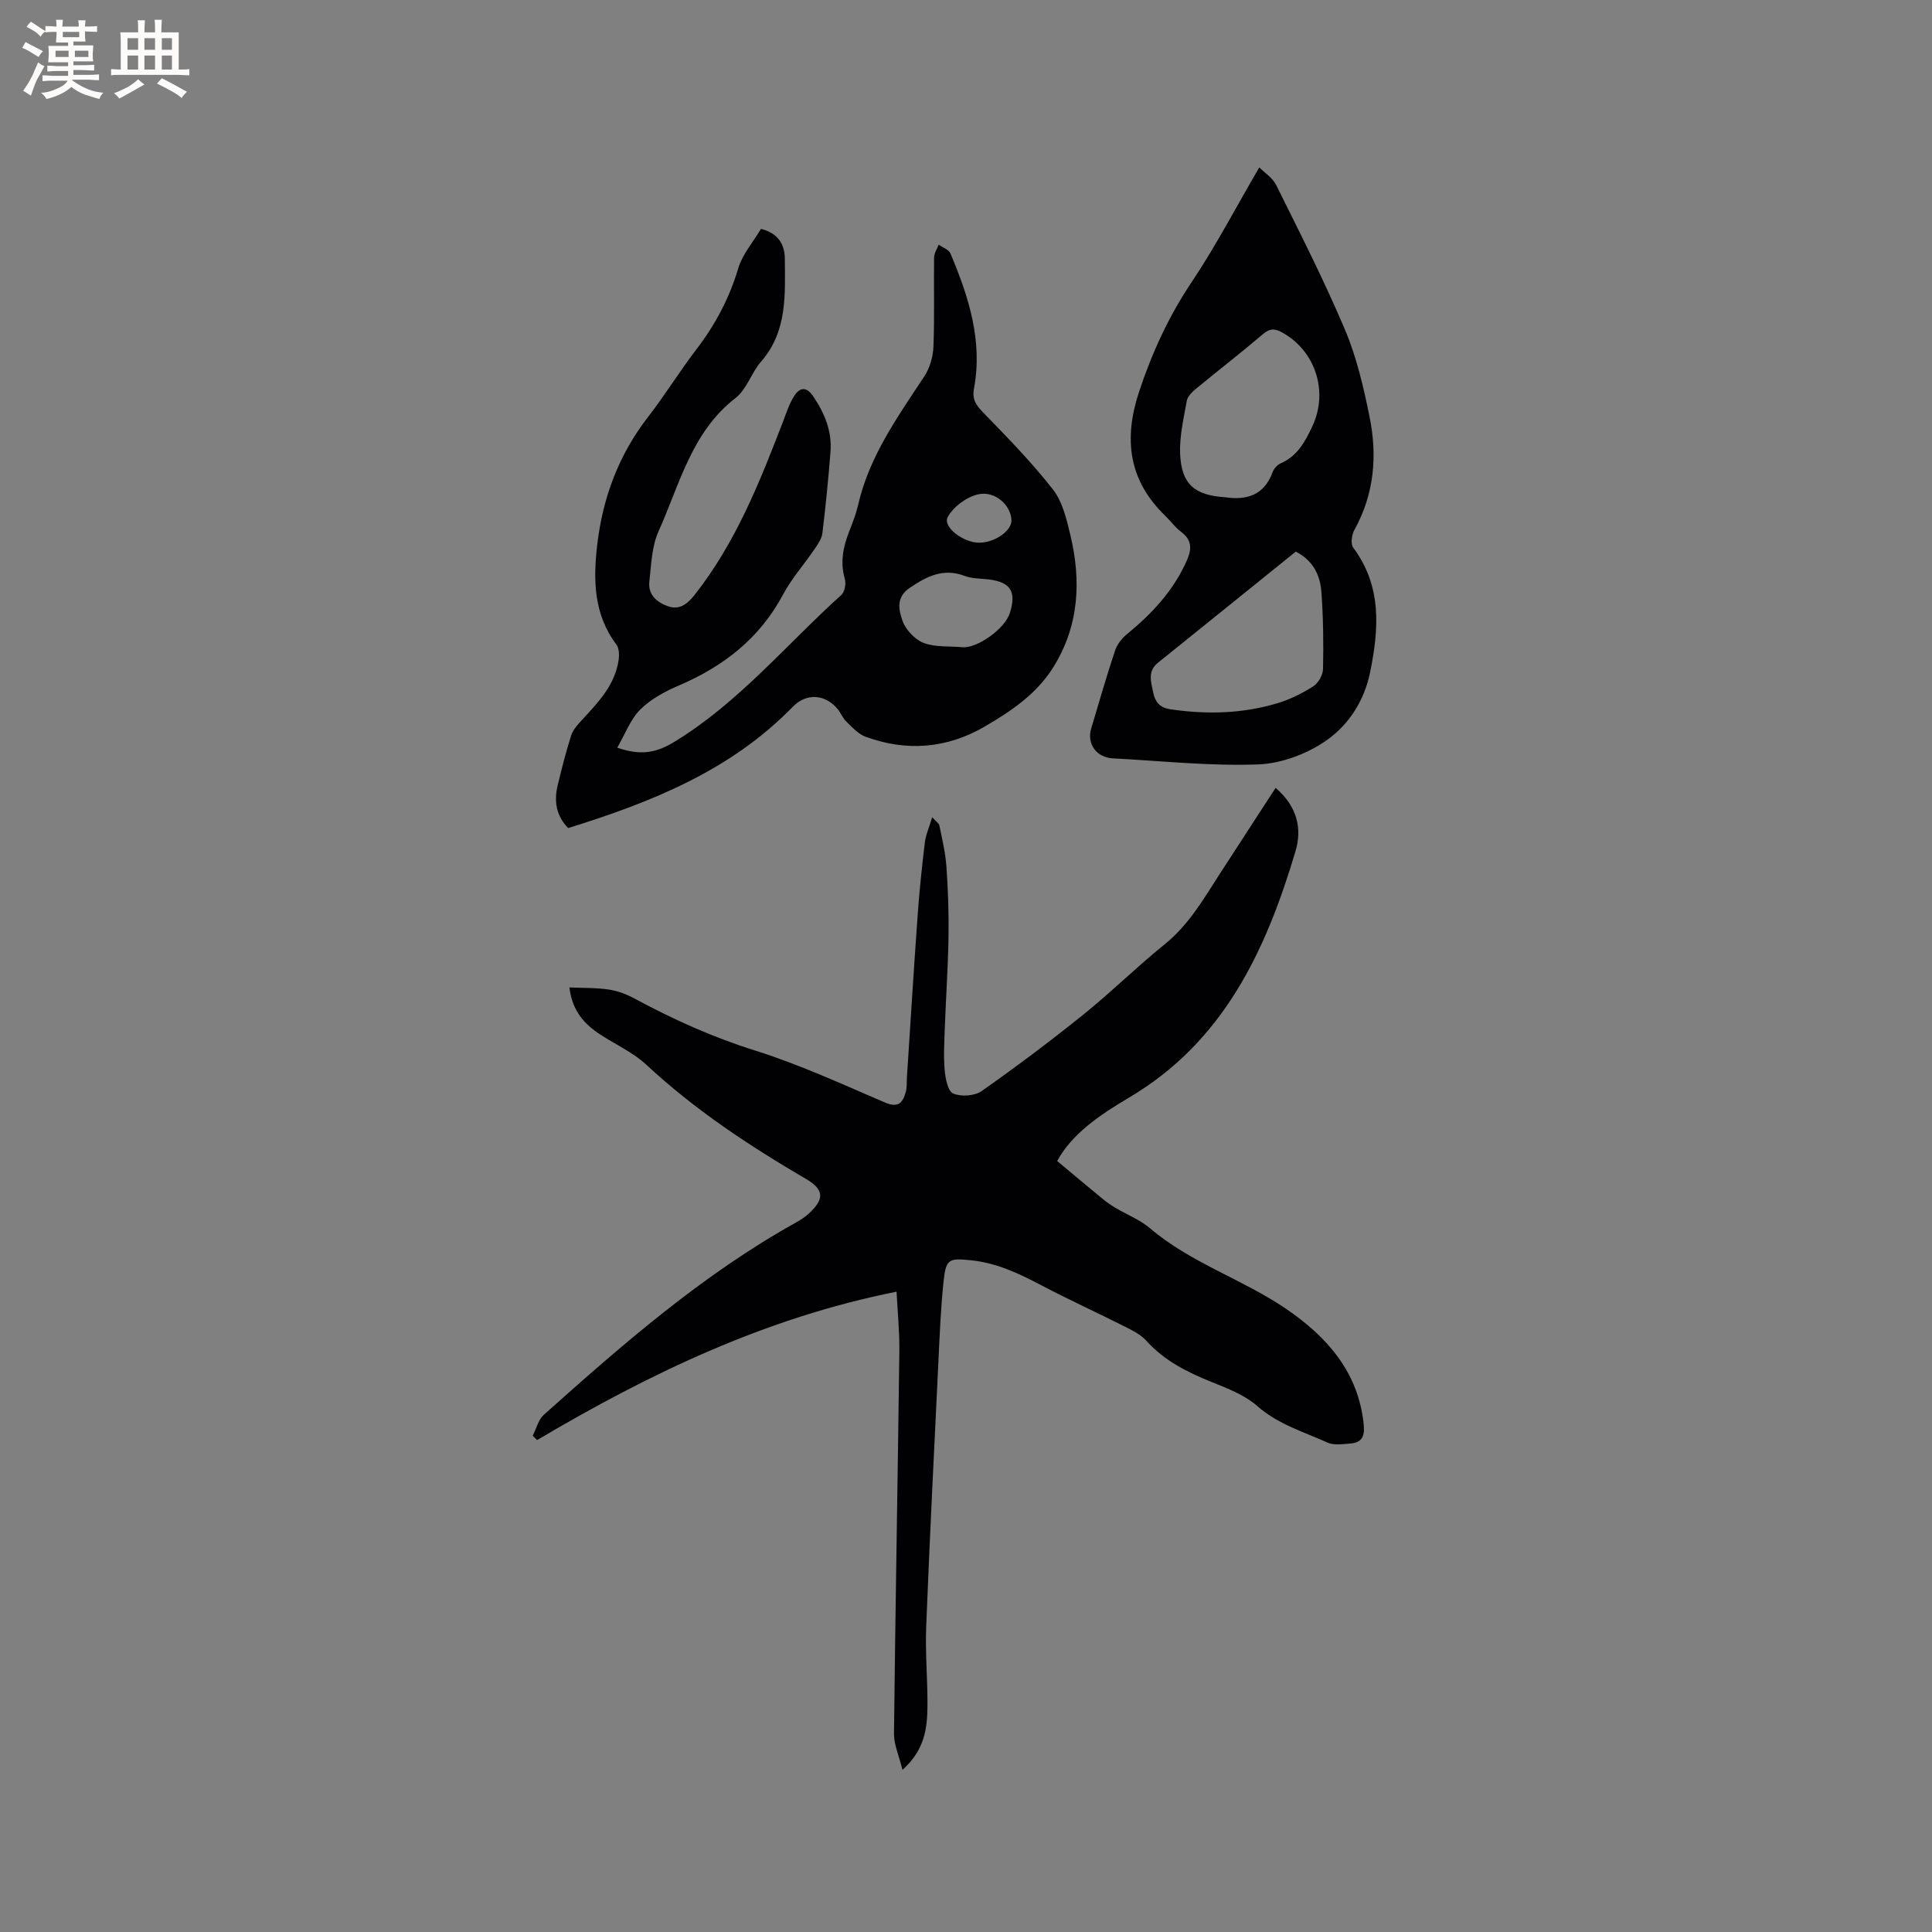
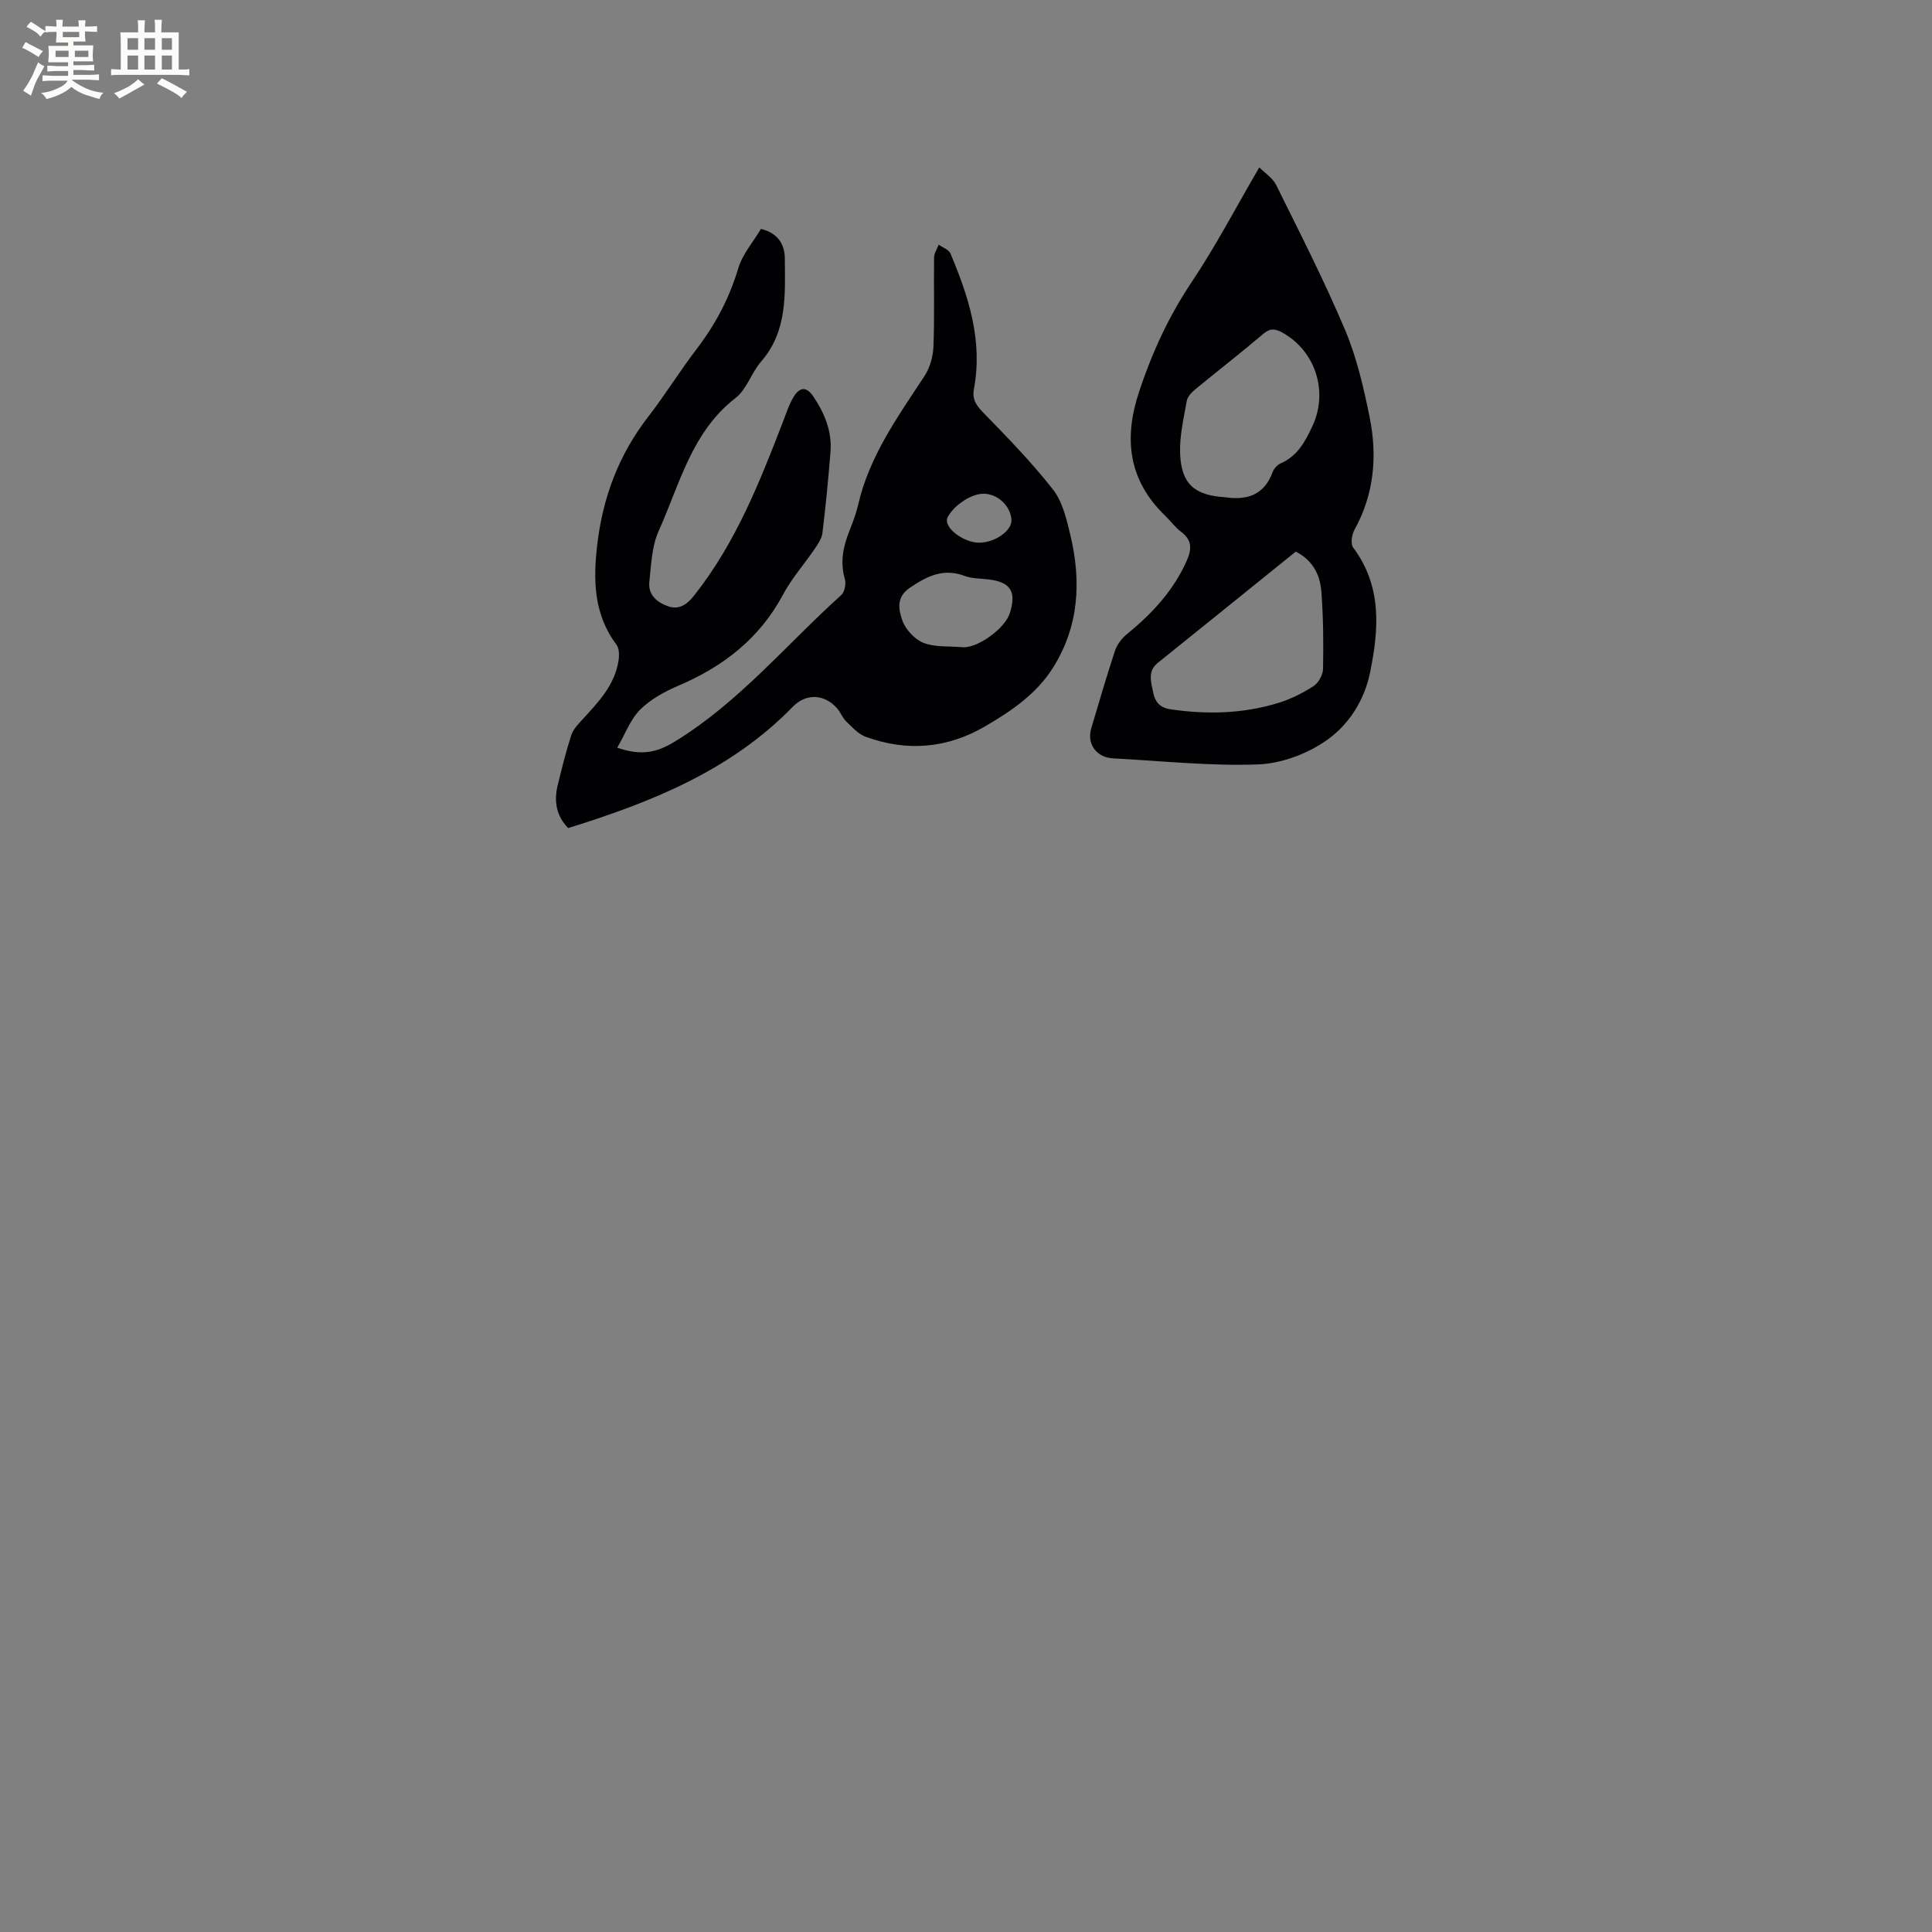
<svg xmlns="http://www.w3.org/2000/svg" enable-background="new 0 0 400 400" viewBox="0 0 400 400">
  <rect x="0" y="0" width="400" height="400" fill="#808080" stroke="none" />
  <g fill="#010103">
-     <path d="m264.1 163.12c4.55 3.88 5.49 8.53 4.12 13.11-6.12 20.57-14.87 39.44-34.49 51.03-6 3.55-11.84 7.51-14.85 13.12 3.32 2.77 6.39 5.35 9.49 7.9.81.67 1.69 1.27 2.59 1.8 2.37 1.41 5.04 2.44 7.1 4.19 8.47 7.23 19.22 10.57 28.25 16.74 8.43 5.76 14.98 13.09 16.04 24.02.24 2.49-.5 3.67-2.82 3.84-1.56.12-3.36.4-4.69-.2-4.96-2.24-10.22-3.77-14.52-7.55-2.6-2.3-6.15-3.66-9.46-4.99-5.07-2.04-9.8-4.41-13.54-8.56-1.15-1.27-2.85-2.12-4.43-2.91-5.74-2.9-11.61-5.57-17.3-8.56-4.62-2.43-9.23-4.63-14.54-5.17-4.57-.46-5.2-.33-5.69 4.32-.59 5.58-.81 11.2-1.08 16.8-.88 18.21-1.8 36.42-2.52 54.64-.22 5.5.3 11.02.26 16.52-.03 4.59-.57 9.11-5.17 13.22-.71-2.9-1.78-5.21-1.76-7.5.29-26.39.78-52.78 1.11-79.17.05-4.18-.38-8.36-.58-12.33-27.22 5.42-51.26 17.02-74.42 30.72-.3-.3-.6-.6-.9-.91.75-1.47 1.17-3.32 2.31-4.34 16.37-14.62 32.89-29.06 52.22-39.81.92-.51 1.82-1.1 2.6-1.81 3.32-3.04 3.2-4.99-.57-7.2-11.73-6.86-23.01-14.3-33.01-23.61-2.74-2.56-6.35-4.18-9.54-6.26-3.28-2.15-5.83-4.84-6.42-9.77 2.88.13 5.57.04 8.19.44 1.85.28 3.71 1 5.37 1.9 8.02 4.33 16.23 8.01 25 10.76 9.16 2.88 17.95 6.95 26.81 10.74 2.79 1.19 3.69-.06 4.29-2.27.24-.9.15-1.89.21-2.84.73-11.19 1.42-22.38 2.22-33.57.36-5.07.89-10.13 1.5-15.17.2-1.62.91-3.18 1.52-5.23.75.85 1.38 1.23 1.49 1.73.58 2.82 1.26 5.65 1.46 8.51.34 4.82.5 9.67.43 14.5-.1 6.23-.53 12.46-.76 18.69-.11 2.96-.29 5.94-.04 8.88.15 1.74.65 4.41 1.76 4.89 1.63.7 4.44.52 5.89-.5 7.18-5.04 14.2-10.32 21.04-15.82 5.78-4.65 11.07-9.9 16.84-14.55 5.02-4.04 8.1-9.44 11.48-14.68 3.79-5.82 7.58-11.67 11.51-17.73z" />
    <path d="m127.79 154.8c4.92 1.7 8.12 1.06 11.88-1.24 13.33-8.14 23.14-20.13 34.52-30.38.71-.64 1.01-2.36.72-3.35-1.01-3.48-.33-6.67.94-9.89.7-1.77 1.39-3.57 1.82-5.42 2.3-10.07 8.2-18.23 13.72-26.64 1.13-1.72 1.79-4.04 1.87-6.11.24-6.14.05-12.3.13-18.44.01-.9.62-1.79.96-2.68.83.6 2.09 1.02 2.43 1.83 3.77 8.94 6.72 18.08 4.87 27.98-.4 2.16.38 3.38 1.85 4.89 5.02 5.16 10.08 10.34 14.5 15.99 1.98 2.52 2.81 6.12 3.59 9.36 2.31 9.59 1.83 18.96-3.59 27.56-3.42 5.43-8.63 8.96-14.04 12.12-7.88 4.6-16.22 5.28-24.76 2.15-1.52-.56-2.77-1.97-3.99-3.15-.75-.72-1.13-1.79-1.8-2.6-2.59-3.09-6.47-3.33-9.25-.47-12.86 13.22-29.29 19.78-46.53 25.13-2.47-2.53-2.96-5.54-2.18-8.79.84-3.5 1.72-7 2.82-10.42.39-1.21 1.41-2.28 2.31-3.26 3.31-3.6 6.72-7.14 7.49-12.26.16-1.06.13-2.49-.45-3.26-4.72-6.27-4.82-13.37-3.97-20.66 1.14-9.78 4.46-18.65 10.55-26.5 3.5-4.52 6.51-9.42 9.98-13.96 3.91-5.1 6.82-10.58 8.67-16.78.87-2.92 3.09-5.45 4.7-8.16 3.56.87 4.92 3.25 4.94 6.13.05 7.47.56 15.07-4.93 21.36-2 2.3-2.95 5.72-5.26 7.51-9.14 7.07-11.57 17.89-15.94 27.57-1.42 3.15-1.53 6.94-1.92 10.48-.31 2.75 1.67 4.34 3.96 5.11 2.25.75 3.88-.44 5.36-2.32 8.54-10.8 13.52-23.38 18.39-36.03.68-1.77 1.27-3.63 2.27-5.2 1.09-1.71 2.46-2.12 3.92.02 2.4 3.53 3.95 7.29 3.6 11.59-.44 5.6-.99 11.19-1.67 16.76-.14 1.16-.94 2.31-1.64 3.33-2.14 3.15-4.72 6.05-6.5 9.38-4.83 9.06-12.3 14.87-21.55 18.83-2.87 1.23-5.82 2.81-8 4.97-2.03 2-3.1 5.01-4.79 7.92zm71.62-20.79c3.02.13 8.64-3.82 9.67-7.09 1.4-4.42.16-6.39-4.34-6.95-1.68-.21-3.47-.15-5.01-.73-4.41-1.66-7.78.03-11.37 2.46-2.93 1.99-2.26 4.61-1.55 6.71.64 1.89 2.53 3.94 4.37 4.68 2.36.94 5.21.65 8.23.92zm3.38-21.65c3.23-.05 6.66-2.45 6.62-4.64-.06-3.02-3.32-6.15-6.86-5.38-2.41.53-5.2 2.58-6.34 4.73-1.08 2.07 3.33 5.34 6.58 5.29z" />
    <path d="m260.72 34.66c1.05 1.07 2.75 2.14 3.51 3.67 4.91 9.91 9.95 19.79 14.25 29.97 2.41 5.7 3.83 11.89 5.07 17.98 1.64 8.06.99 15.99-3.13 23.42-.55 1-.83 2.89-.27 3.65 5.98 8.02 5.36 16.81 3.51 25.87-1.18 5.81-4.39 10.75-8.82 13.92-4 2.86-9.42 4.93-14.3 5.12-10.01.38-20.08-.73-30.13-1.25-3.39-.18-5.44-3-4.49-6.18 1.6-5.37 3.16-10.76 4.92-16.08.42-1.28 1.39-2.56 2.44-3.42 5.23-4.28 9.73-9.08 12.48-15.38 1.01-2.31 1.01-4.16-1.2-5.82-1.26-.94-2.21-2.28-3.35-3.38-7.59-7.35-8.6-15.91-5.37-25.66 2.68-8.1 6.15-15.63 10.92-22.75 4.98-7.44 9.14-15.43 13.96-23.68zm7.56 79.54c-9.48 7.65-19.01 15.35-28.56 23.03-2.21 1.78-1.38 4.05-.96 6.15.36 1.8 1.24 3.12 3.51 3.46 7.54 1.12 14.99.94 22.28-1.27 2.59-.78 5.1-2.04 7.38-3.5 1.03-.66 1.97-2.33 1.99-3.57.11-5.28.05-10.58-.33-15.84-.24-3.43-1.59-6.53-5.31-8.46zm-14.63-11.25c4.44.65 8.08-.39 9.83-5.2.26-.72.96-1.5 1.66-1.81 3.48-1.52 5.08-4.49 6.59-7.73 3.31-7.08.69-15.49-6.22-19.35-1.4-.78-2.49-.98-3.93.24-4.6 3.91-9.38 7.61-14.04 11.45-.77.64-1.67 1.54-1.83 2.44-.64 3.62-1.52 7.3-1.38 10.93.25 6.29 2.96 8.63 9.32 9.03z" />
  </g>
  <path d="m6.8 9.5c.6.3 1.3.7 2.1 1.1-.4.4-.7.8-.9 1.2-.7-.4-1.3-.8-1.8-1.1s-1.1-.6-1.6-.8c.2-.4.5-.8.7-1.2.4.2.8.5 1.5.8zm.9 6.9c-.3.6-.5 1.1-.7 1.7s-.4 1.1-.6 1.7c-.6-.4-1.1-.7-1.6-1 .7-1 1.2-1.8 1.5-2.4.3-.5.6-1.1.8-1.7.3-.6.5-1.2.8-1.8.3.3.8.6 1.3.8-.7 1.3-1.2 2.2-1.5 2.7zm.1-11c.4.3 1 .7 1.7 1.1-.5.2-.8.6-1.1 1.1-.5-.6-1-1-1.4-1.2s-.9-.6-1.5-.8c.2-.4.5-.7.9-1.1.5.3.9.6 1.4.9zm10.5 13.1c1 .4 2 .6 3.1.7-.4.4-.7.8-.8 1.3-.9-.2-1.9-.6-3-.9-1-.4-2-.9-2.8-1.6-.5.4-1.1.9-1.9 1.3s-1.9.9-3.3 1.2c-.1-.3-.5-.8-1.1-1.3 1 0 2.1-.3 3.2-.8 1.2-.5 1.9-1 2.3-1.7h-3.2c-.4 0-1 0-2 .1v-1.2c1 0 1.7.1 2 .1h3.3v-1h-2.3c-.2 0-.9 0-2 .1v-1.2c1.2 0 1.9.1 2 .1h2.3v-.8h-4.1c0-.7.1-1.2.1-1.6 0-.5 0-1.1-.1-1.8h4.1v-.7h-2.5c0-.6.1-1.1.1-1.6v-.6h-.5c-.4 0-1 0-1.8.1v-1.3c1.2 0 1.9.1 2.1.1h.2c0-.3 0-.8-.1-1.4h1.4c0 .6-.1 1-.1 1.4h3.4c0-.4 0-.8-.1-1.3h1.5c0 .4-.1.9-.1 1.3.7 0 1.5 0 2.5-.1v1.2c-1 0-1.8-.1-2.5-.1v.6c0 .3 0 .8.1 1.5h-2.5v.8h4.1c0 .7-.1 1.3-.1 1.8s0 1 .1 1.5h-4.1v.8h1.4c.8 0 1.8 0 2.9-.1v1.2c-1 0-1.9-.1-2.8-.1h-1.5v1h3.2c.3 0 1 0 2.1-.1v1.2c-1.1 0-1.8-.1-2.1-.1h-3.4l-.1.1c1.4 1 2.4 1.5 3.4 1.9zm-4.1-6.7v-1.3h-2.7v1.3zm2.2-4.1v-1.1h-3.4v1.1zm1.9 4.1v-1.3h-2.8v1.3z" fill="#fcfbfa" />
  <path d="m37 6.7v2.3 5.4c1 0 1.8 0 2.2-.1v1.3c-.6 0-1.5-.1-2.5-.1h-11.9c-.7 0-1.3 0-1.8.1v-1.3c.5 0 1.1.1 2 .1v-5.2c0-1 0-1.8-.1-2.5h3.7c0-1.3 0-2.1-.1-2.5h1.5c0 .4-.1 1.3-.1 2.5h2.2c0-1.2 0-2.1-.1-2.6h1.5c0 .4-.1 1.3-.1 2.6zm-12.3 13.7c-.3-.4-.7-.8-1.1-1.1 1.1-.4 2.1-.9 2.9-1.3.8-.5 1.5-1 2.1-1.6.4.4.9.8 1.3 1.1-2.5 1.4-4.2 2.4-5.2 2.9zm3.9-10.1v-2.4h-2.2v2.4zm0 4.1v-2.9h-2.2v2.9zm3.5-4.1v-2.4h-2.2v2.4zm0 4.1v-2.9h-2.2v2.9zm.4 2.9 1-1.1c.6.3 1.4.7 2.5 1.3s2 1.1 2.7 1.5c-.4.4-.8.8-1.1 1.3-.8-.8-2.5-1.7-5.1-3zm3.1-7v-2.4h-2.1v2.4zm0 4.1v-2.9h-2.1v2.9z" fill="#fcfbfa" />
</svg>